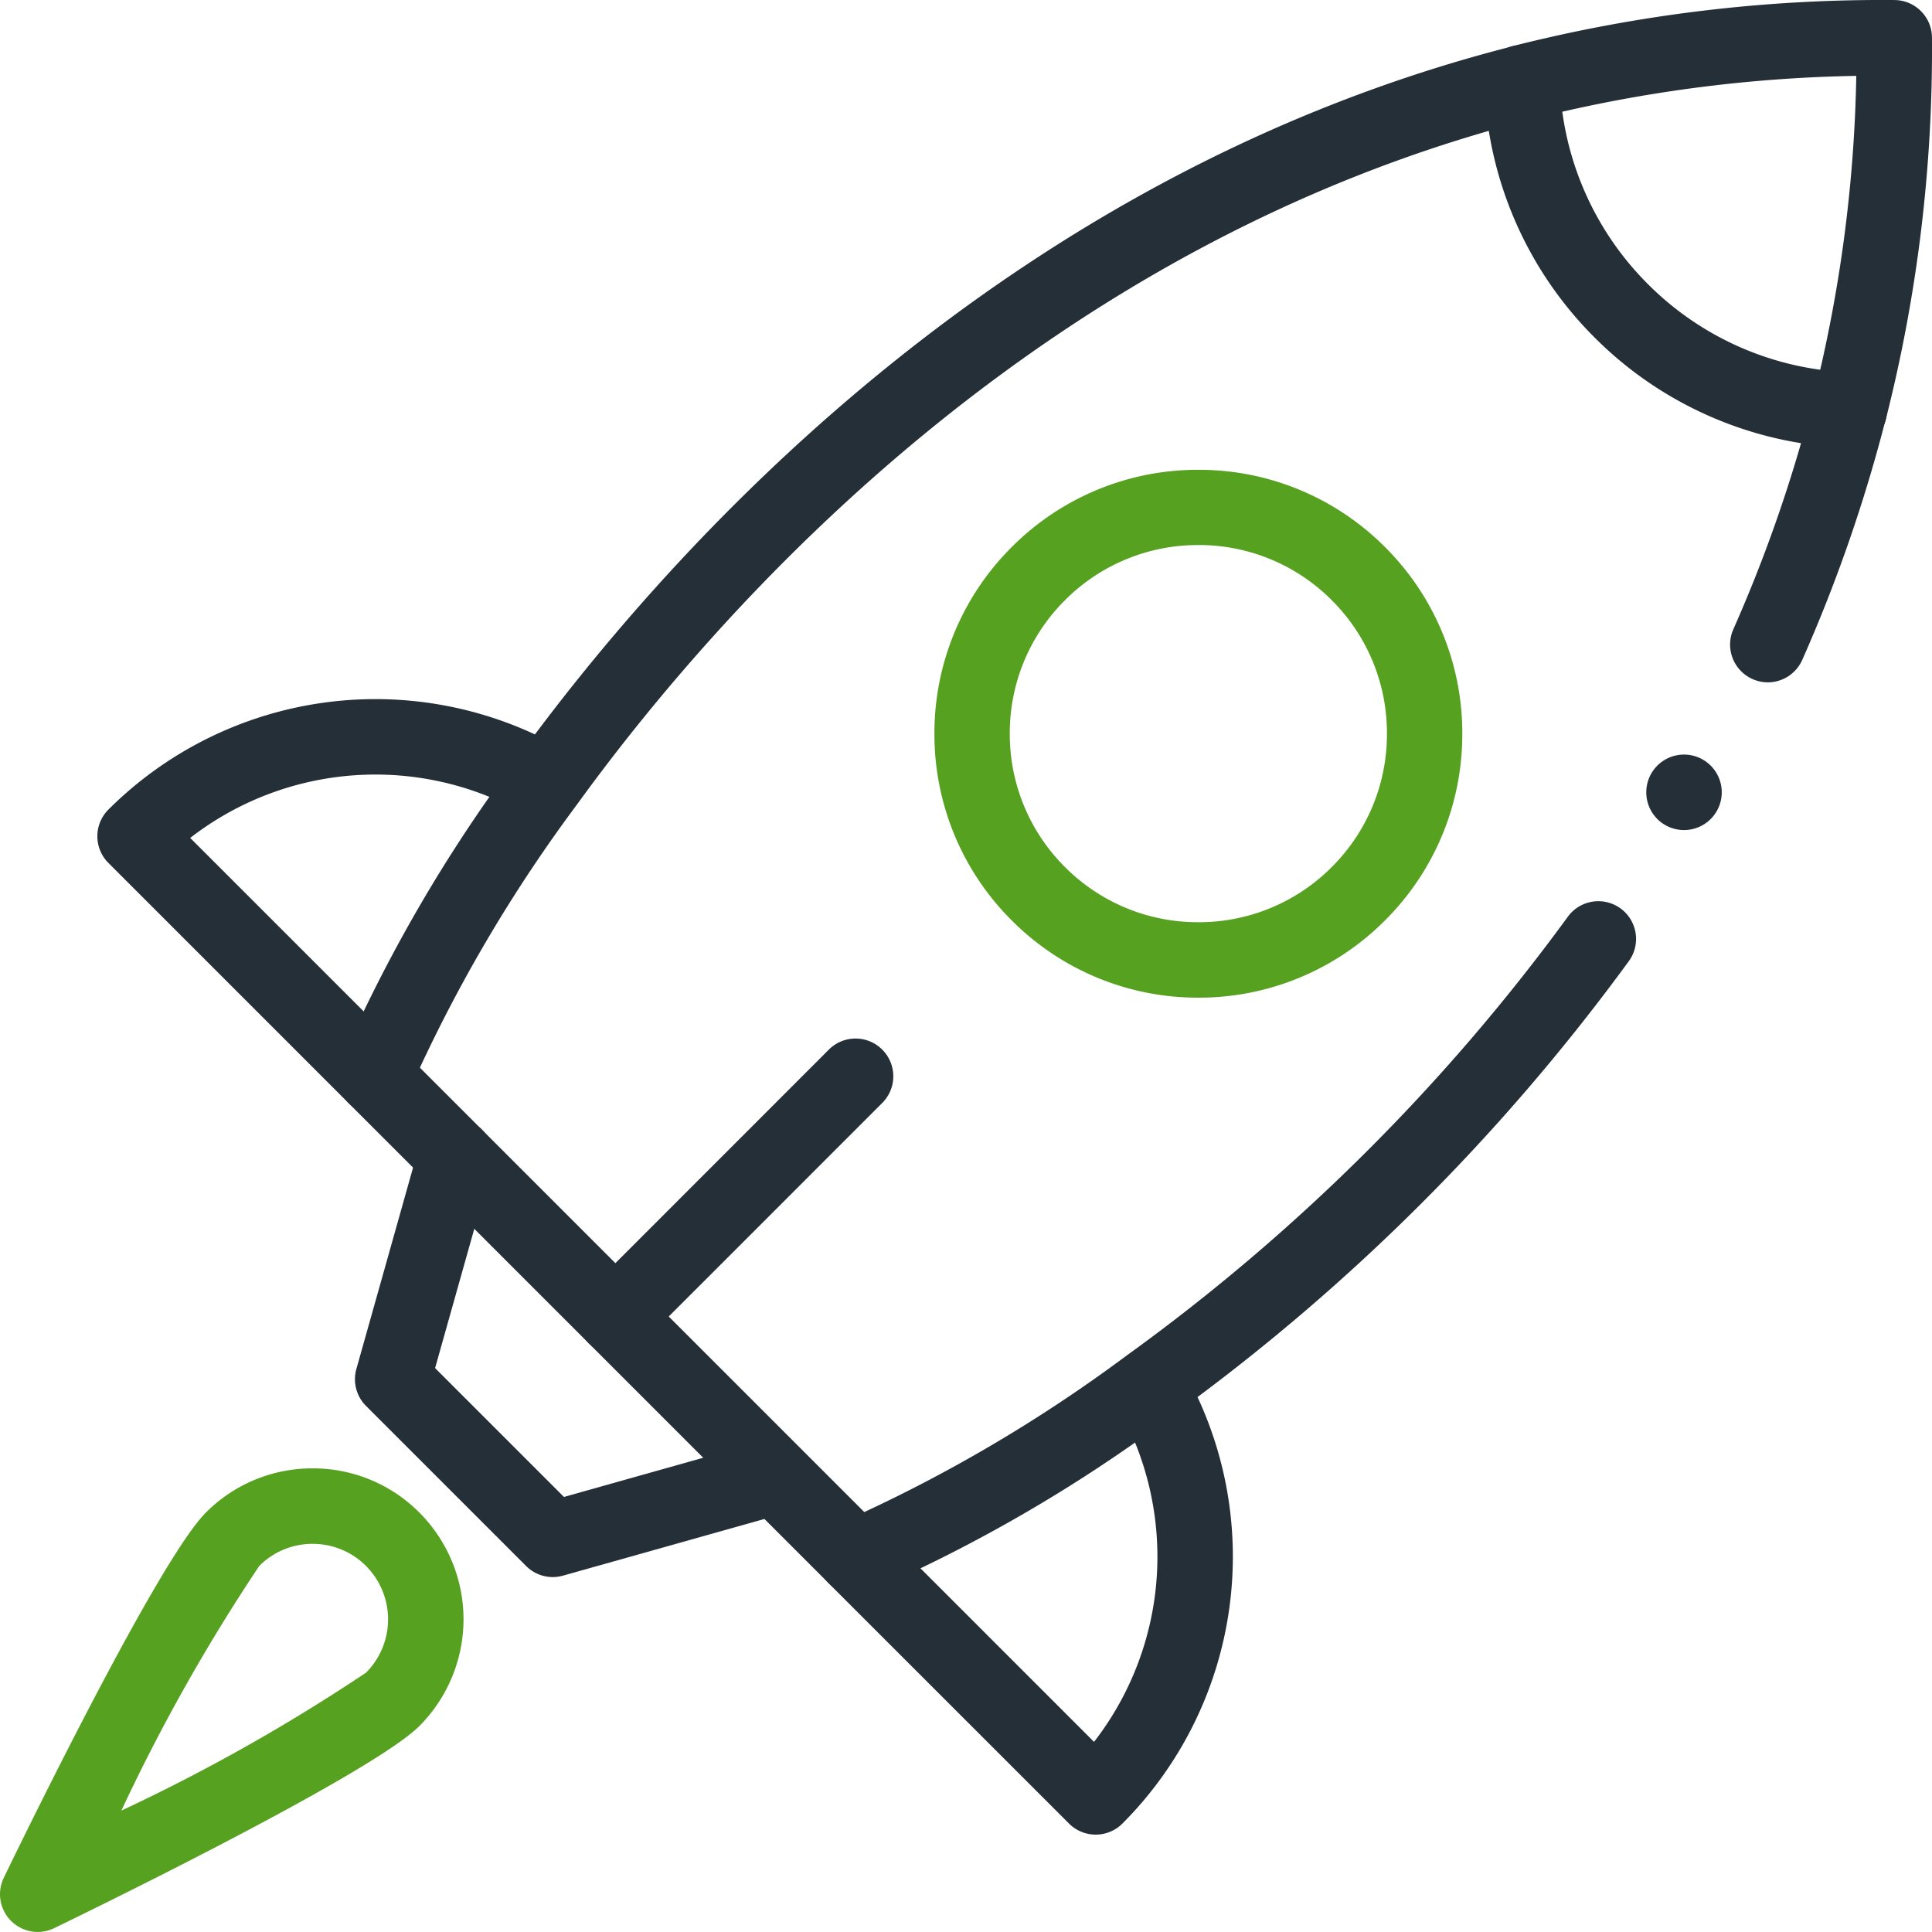
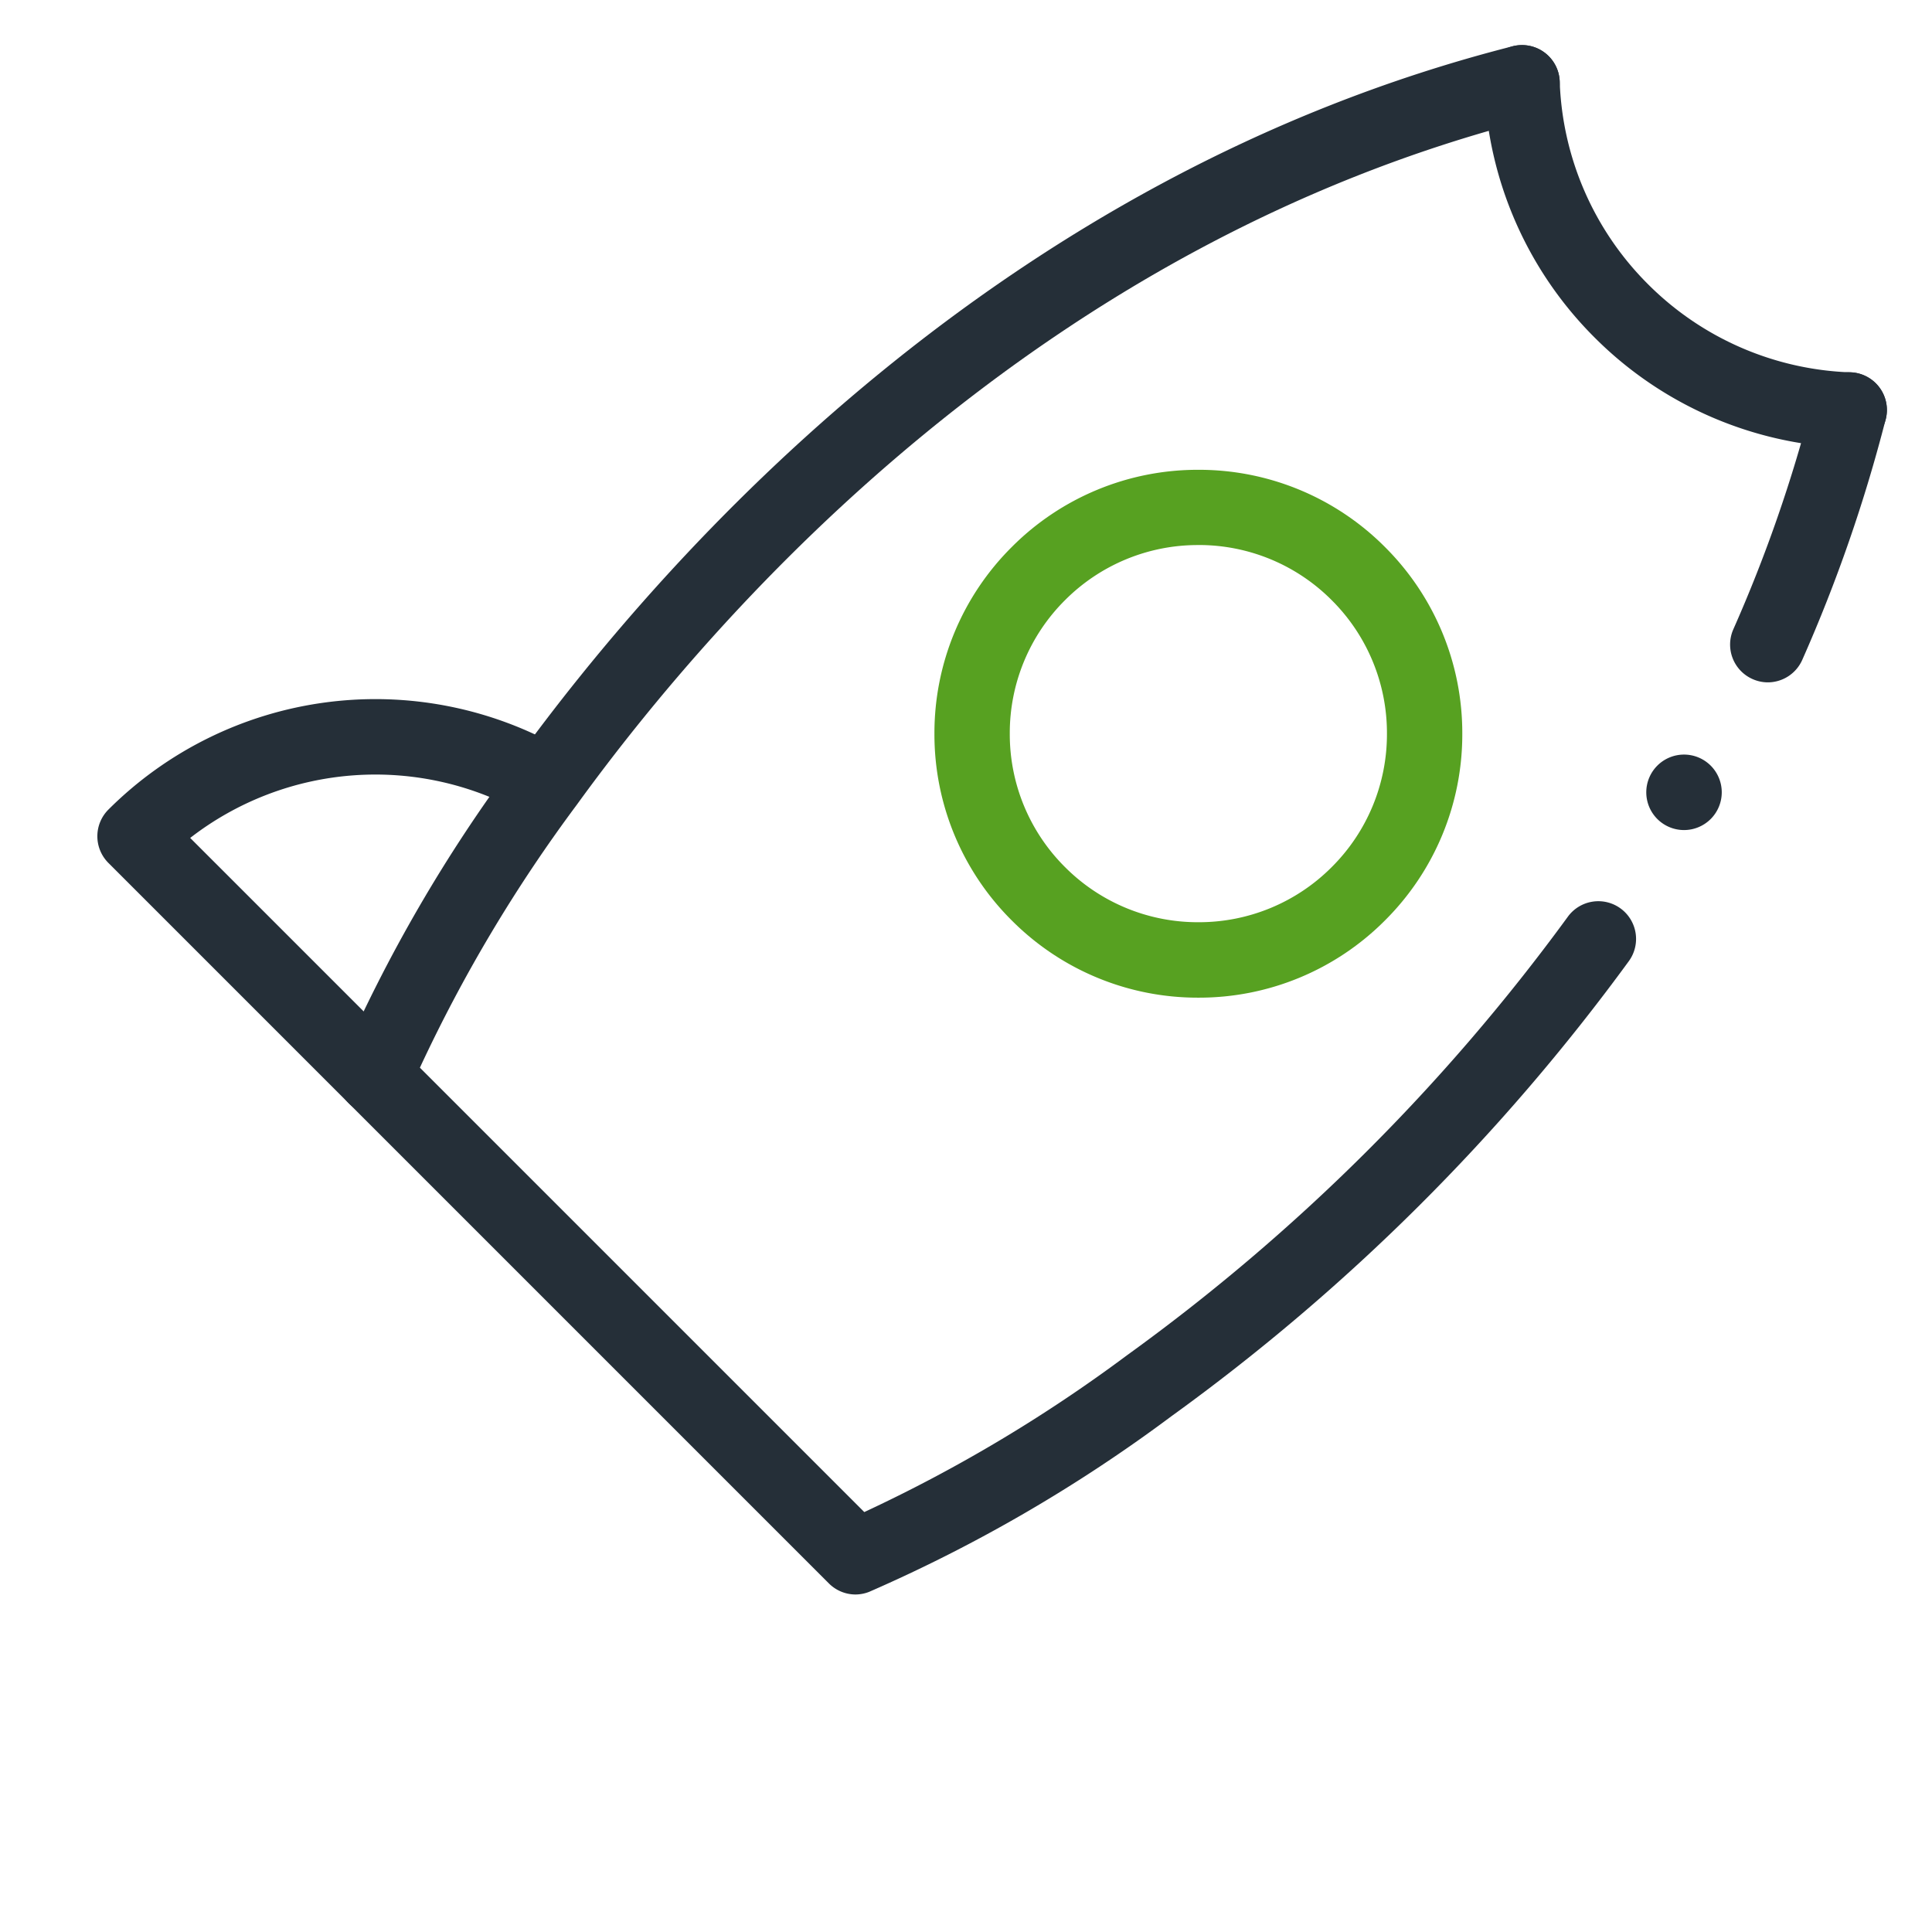
<svg xmlns="http://www.w3.org/2000/svg" width="59" height="59" viewBox="0 0 59 59">
  <defs>
    <clipPath id="clip-path">
      <path id="path5025" d="M0-682.665H59v59H0Z" transform="translate(0 682.665)" fill="#252f38" />
    </clipPath>
  </defs>
  <g id="g5019" transform="translate(0 682.665)">
    <g id="g5021" transform="translate(0 -682.665)">
      <g id="g5023" clip-path="url(#clip-path)">
        <g id="g5029" transform="translate(45.327 0)">
-           <path id="path5031" d="M-2.19-15.567a1.154,1.154,0,0,1-.286-.036A1.152,1.152,0,0,1-3.307-17a43.482,43.482,0,0,0,1.331-9.923A43.488,43.488,0,0,0-11.9-25.6a1.152,1.152,0,0,1-1.4-.832,1.152,1.152,0,0,1,.832-1.4A45.9,45.9,0,0,1-.809-29.239,1.152,1.152,0,0,1,.335-28.095a45.891,45.891,0,0,1-1.409,11.66A1.153,1.153,0,0,1-2.19-15.567Z" transform="translate(13.337 29.24)" fill="#252f38" />
-         </g>
+           </g>
        <g id="g5033" transform="translate(10.839 34.166)">
-           <path id="path5035" d="M-142.571-112.461a1.152,1.152,0,0,1-.815-.338l-4.889-4.889a1.152,1.152,0,0,1-.294-1.127l1.914-6.8a1.152,1.152,0,0,1,1.421-.8,1.152,1.152,0,0,1,.8,1.421l-1.731,6.151,3.935,3.935,6.151-1.731.625,2.219-6.8,1.914A1.152,1.152,0,0,1-142.571-112.461Z" transform="translate(148.613 126.456)" fill="#252f38" />
-         </g>
+           </g>
        <g id="g5037" transform="translate(0 44.843)">
-           <path id="path5039" d="M-137.594-67.47a1.152,1.152,0,0,1-.815-.338,1.152,1.152,0,0,1-.222-1.318c.782-1.614,4.756-9.735,6.171-11.151a4.58,4.58,0,0,1,3.26-1.351,4.58,4.58,0,0,1,3.26,1.35,4.615,4.615,0,0,1,0,6.519c-1.416,1.415-9.537,5.389-11.151,6.172A1.15,1.15,0,0,1-137.594-67.47Zm8.394-11.852a2.29,2.29,0,0,0-1.63.675,56.6,56.6,0,0,0-4.211,7.471,56.6,56.6,0,0,0,7.471-4.212,2.307,2.307,0,0,0,0-3.259A2.29,2.29,0,0,0-129.2-79.322Z" transform="translate(138.747 81.626)" fill="#57a121" />
-         </g>
+           </g>
        <g id="g5041" transform="translate(28.533 14.34)">
          <path id="path5043" d="M-28.67-133.739a8.012,8.012,0,0,1-5.7-2.36,8.012,8.012,0,0,1-2.36-5.7,8.012,8.012,0,0,1,2.36-5.7,8.012,8.012,0,0,1,5.7-2.36,8.012,8.012,0,0,1,5.7,2.36,8.012,8.012,0,0,1,2.36,5.7,8.012,8.012,0,0,1-2.36,5.7A8.012,8.012,0,0,1-28.67-133.739Zm0-13.822a5.722,5.722,0,0,0-4.074,1.685,5.722,5.722,0,0,0-1.685,4.074,5.722,5.722,0,0,0,1.685,4.074,5.722,5.722,0,0,0,4.074,1.685,5.722,5.722,0,0,0,4.074-1.685,5.722,5.722,0,0,0,1.685-4.074,5.723,5.723,0,0,0-1.685-4.074A5.722,5.722,0,0,0-28.67-147.562Z" transform="translate(36.733 149.866)" fill="#57a121" />
        </g>
        <g id="g5045" transform="translate(45.327 1.376)">
          <path id="path5047" d="M-117.814-116.65h-.042a11.488,11.488,0,0,1-7.736-3.367,11.487,11.487,0,0,1-3.368-7.735,1.152,1.152,0,0,1,1.111-1.193,1.152,1.152,0,0,1,1.193,1.111,9.189,9.189,0,0,0,2.694,6.188,9.189,9.189,0,0,0,6.187,2.694,1.153,1.153,0,0,1,1.111,1.193A1.152,1.152,0,0,1-117.814-116.65Z" transform="translate(128.96 128.947)" fill="#252f38" />
        </g>
        <g id="g5049" transform="translate(17.641 31.72)">
-           <path id="path5051" d="M-97.034-3.695a1.149,1.149,0,0,1-.815-.338,1.152,1.152,0,0,1,0-1.63L-90.515-13a1.152,1.152,0,0,1,1.63,0,1.152,1.152,0,0,1,0,1.63l-7.333,7.334A1.149,1.149,0,0,1-97.034-3.695Z" transform="translate(98.186 13.333)" fill="#252f38" />
-         </g>
+           </g>
        <g id="g5053" transform="translate(24.975 41.22)">
-           <path id="path5055" d="M-108.927,1.47a1.152,1.152,0,0,1-.815-.338L-117.076-6.2a1.152,1.152,0,0,1,0-1.63,1.152,1.152,0,0,1,1.63,0l6.468,6.468a9.231,9.231,0,0,0,.714-10.245,1.152,1.152,0,0,1,.424-1.574,1.152,1.152,0,0,1,1.574.424,11.539,11.539,0,0,1-1.846,13.89A1.152,1.152,0,0,1-108.927,1.47Z" transform="translate(117.413 13.336)" fill="#252f38" />
-         </g>
+           </g>
        <g id="g5057" transform="translate(2.974 21.351)">
          <path id="path5059" d="M-89.7-120.645a1.149,1.149,0,0,1-.815-.338l-7.334-7.334a1.152,1.152,0,0,1-.338-.815,1.152,1.152,0,0,1,.338-.815,11.542,11.542,0,0,1,13.89-1.847,1.152,1.152,0,0,1,.425,1.573,1.152,1.152,0,0,1-1.573.425,9.234,9.234,0,0,0-10.245.715l6.468,6.468a1.152,1.152,0,0,1,0,1.63A1.149,1.149,0,0,1-89.7-120.645Z" transform="translate(98.186 133.319)" fill="#252f38" />
        </g>
        <g id="g5061" transform="translate(50.275 23.044)">
          <path id="path5063" d="M-3.564-20.791a1.153,1.153,0,0,1,0-1.63,1.153,1.153,0,0,1,1.63,0,1.153,1.153,0,0,1,0,1.63,1.153,1.153,0,0,1-1.63,0" transform="translate(3.901 22.758)" fill="#252f38" />
        </g>
        <g id="g5065" transform="translate(52.835 11.368)">
          <path id="path5067" d="M-40.923-3.867a1.148,1.148,0,0,1-.466-.1,1.152,1.152,0,0,1-.588-1.52,44.411,44.411,0,0,0,2.421-6.983,1.152,1.152,0,0,1,1.4-.832,1.152,1.152,0,0,1,.832,1.4,46.722,46.722,0,0,1-2.547,7.346A1.153,1.153,0,0,1-40.923-3.867Z" transform="translate(42.075 13.337)" fill="#252f38" />
        </g>
        <g id="g5069" transform="translate(10.308 1.376)">
          <path id="path5071" d="M-429.681-268.559a1.152,1.152,0,0,1-.815-.338l-14.667-14.667a1.152,1.152,0,0,1-.257-1.238,46.534,46.534,0,0,1,5.353-9.216c4.668-6.442,14.831-17.844,30.454-21.822a1.152,1.152,0,0,1,1.4.832,1.152,1.152,0,0,1-.832,1.4c-14.919,3.8-24.671,14.751-29.156,20.941a45.683,45.683,0,0,0-4.785,8.02l13.571,13.571a45.647,45.647,0,0,0,8.018-4.785,60.525,60.525,0,0,0,13.463-13.39,1.152,1.152,0,0,1,1.608-.263,1.152,1.152,0,0,1,.263,1.608,62.858,62.858,0,0,1-13.982,13.91,46.484,46.484,0,0,1-9.214,5.353A1.151,1.151,0,0,1-429.681-268.559Z" transform="translate(445.501 315.876)" fill="#252f38" />
        </g>
      </g>
    </g>
  </g>
</svg>